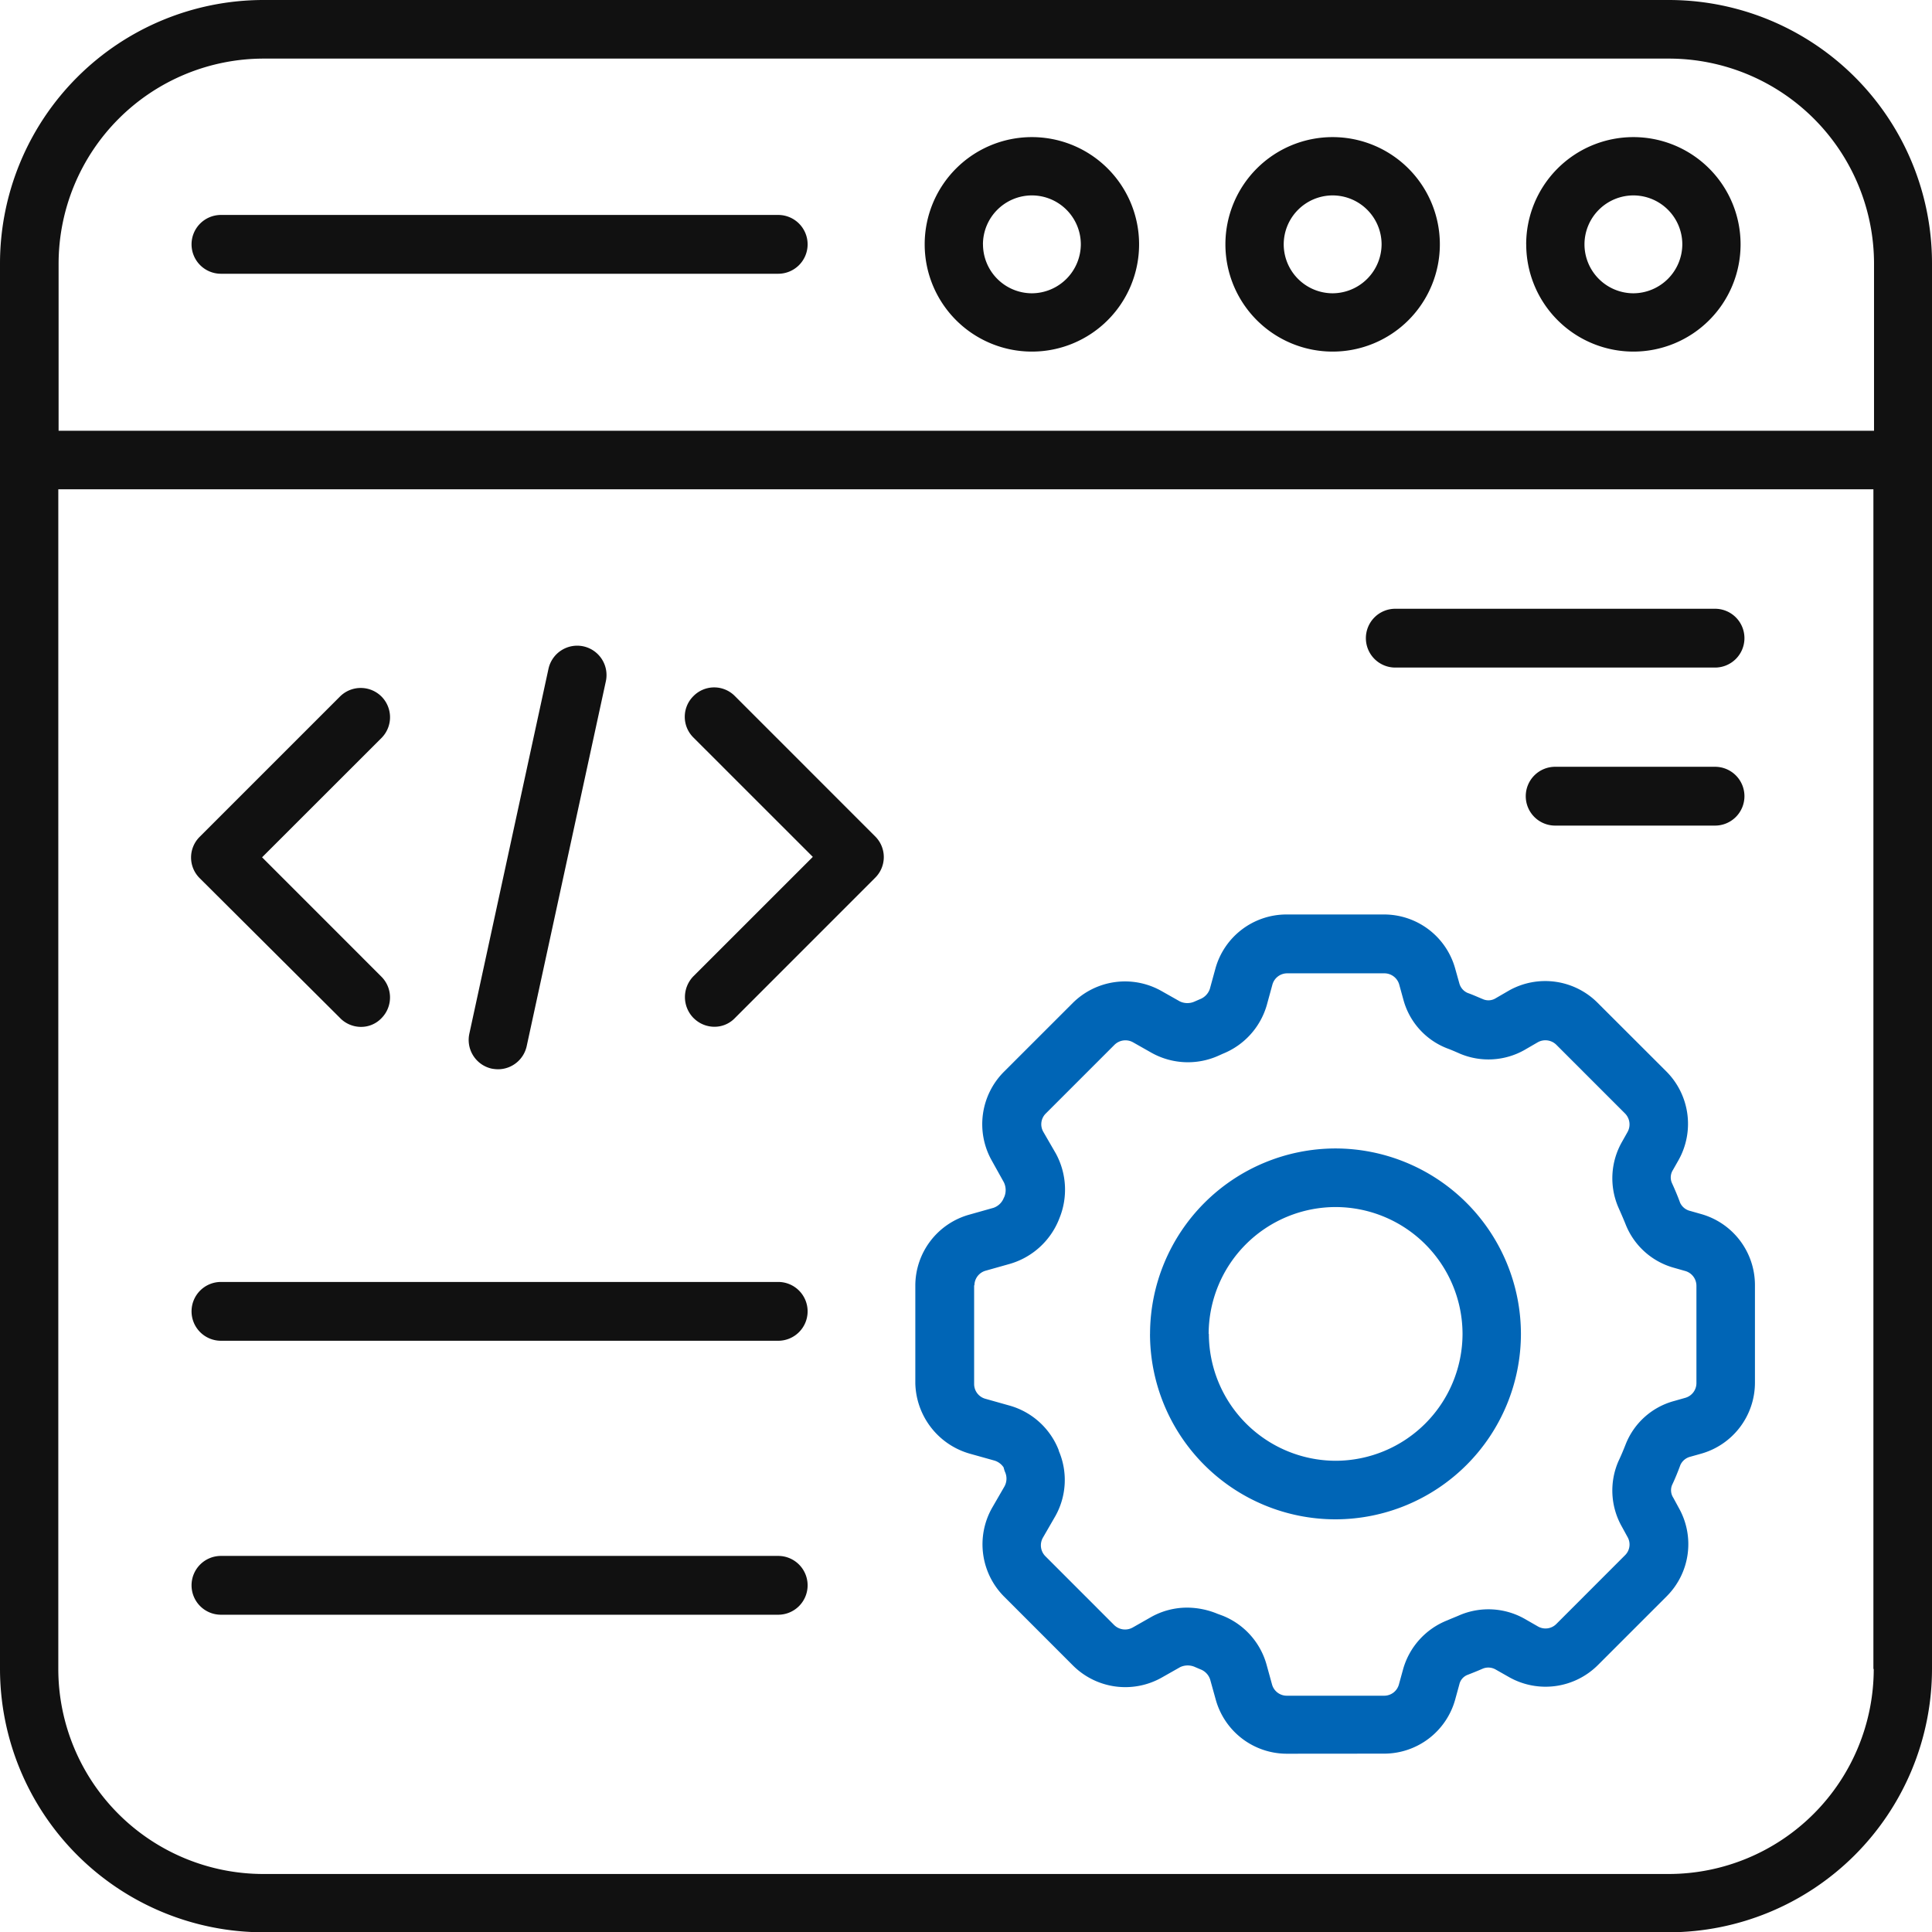
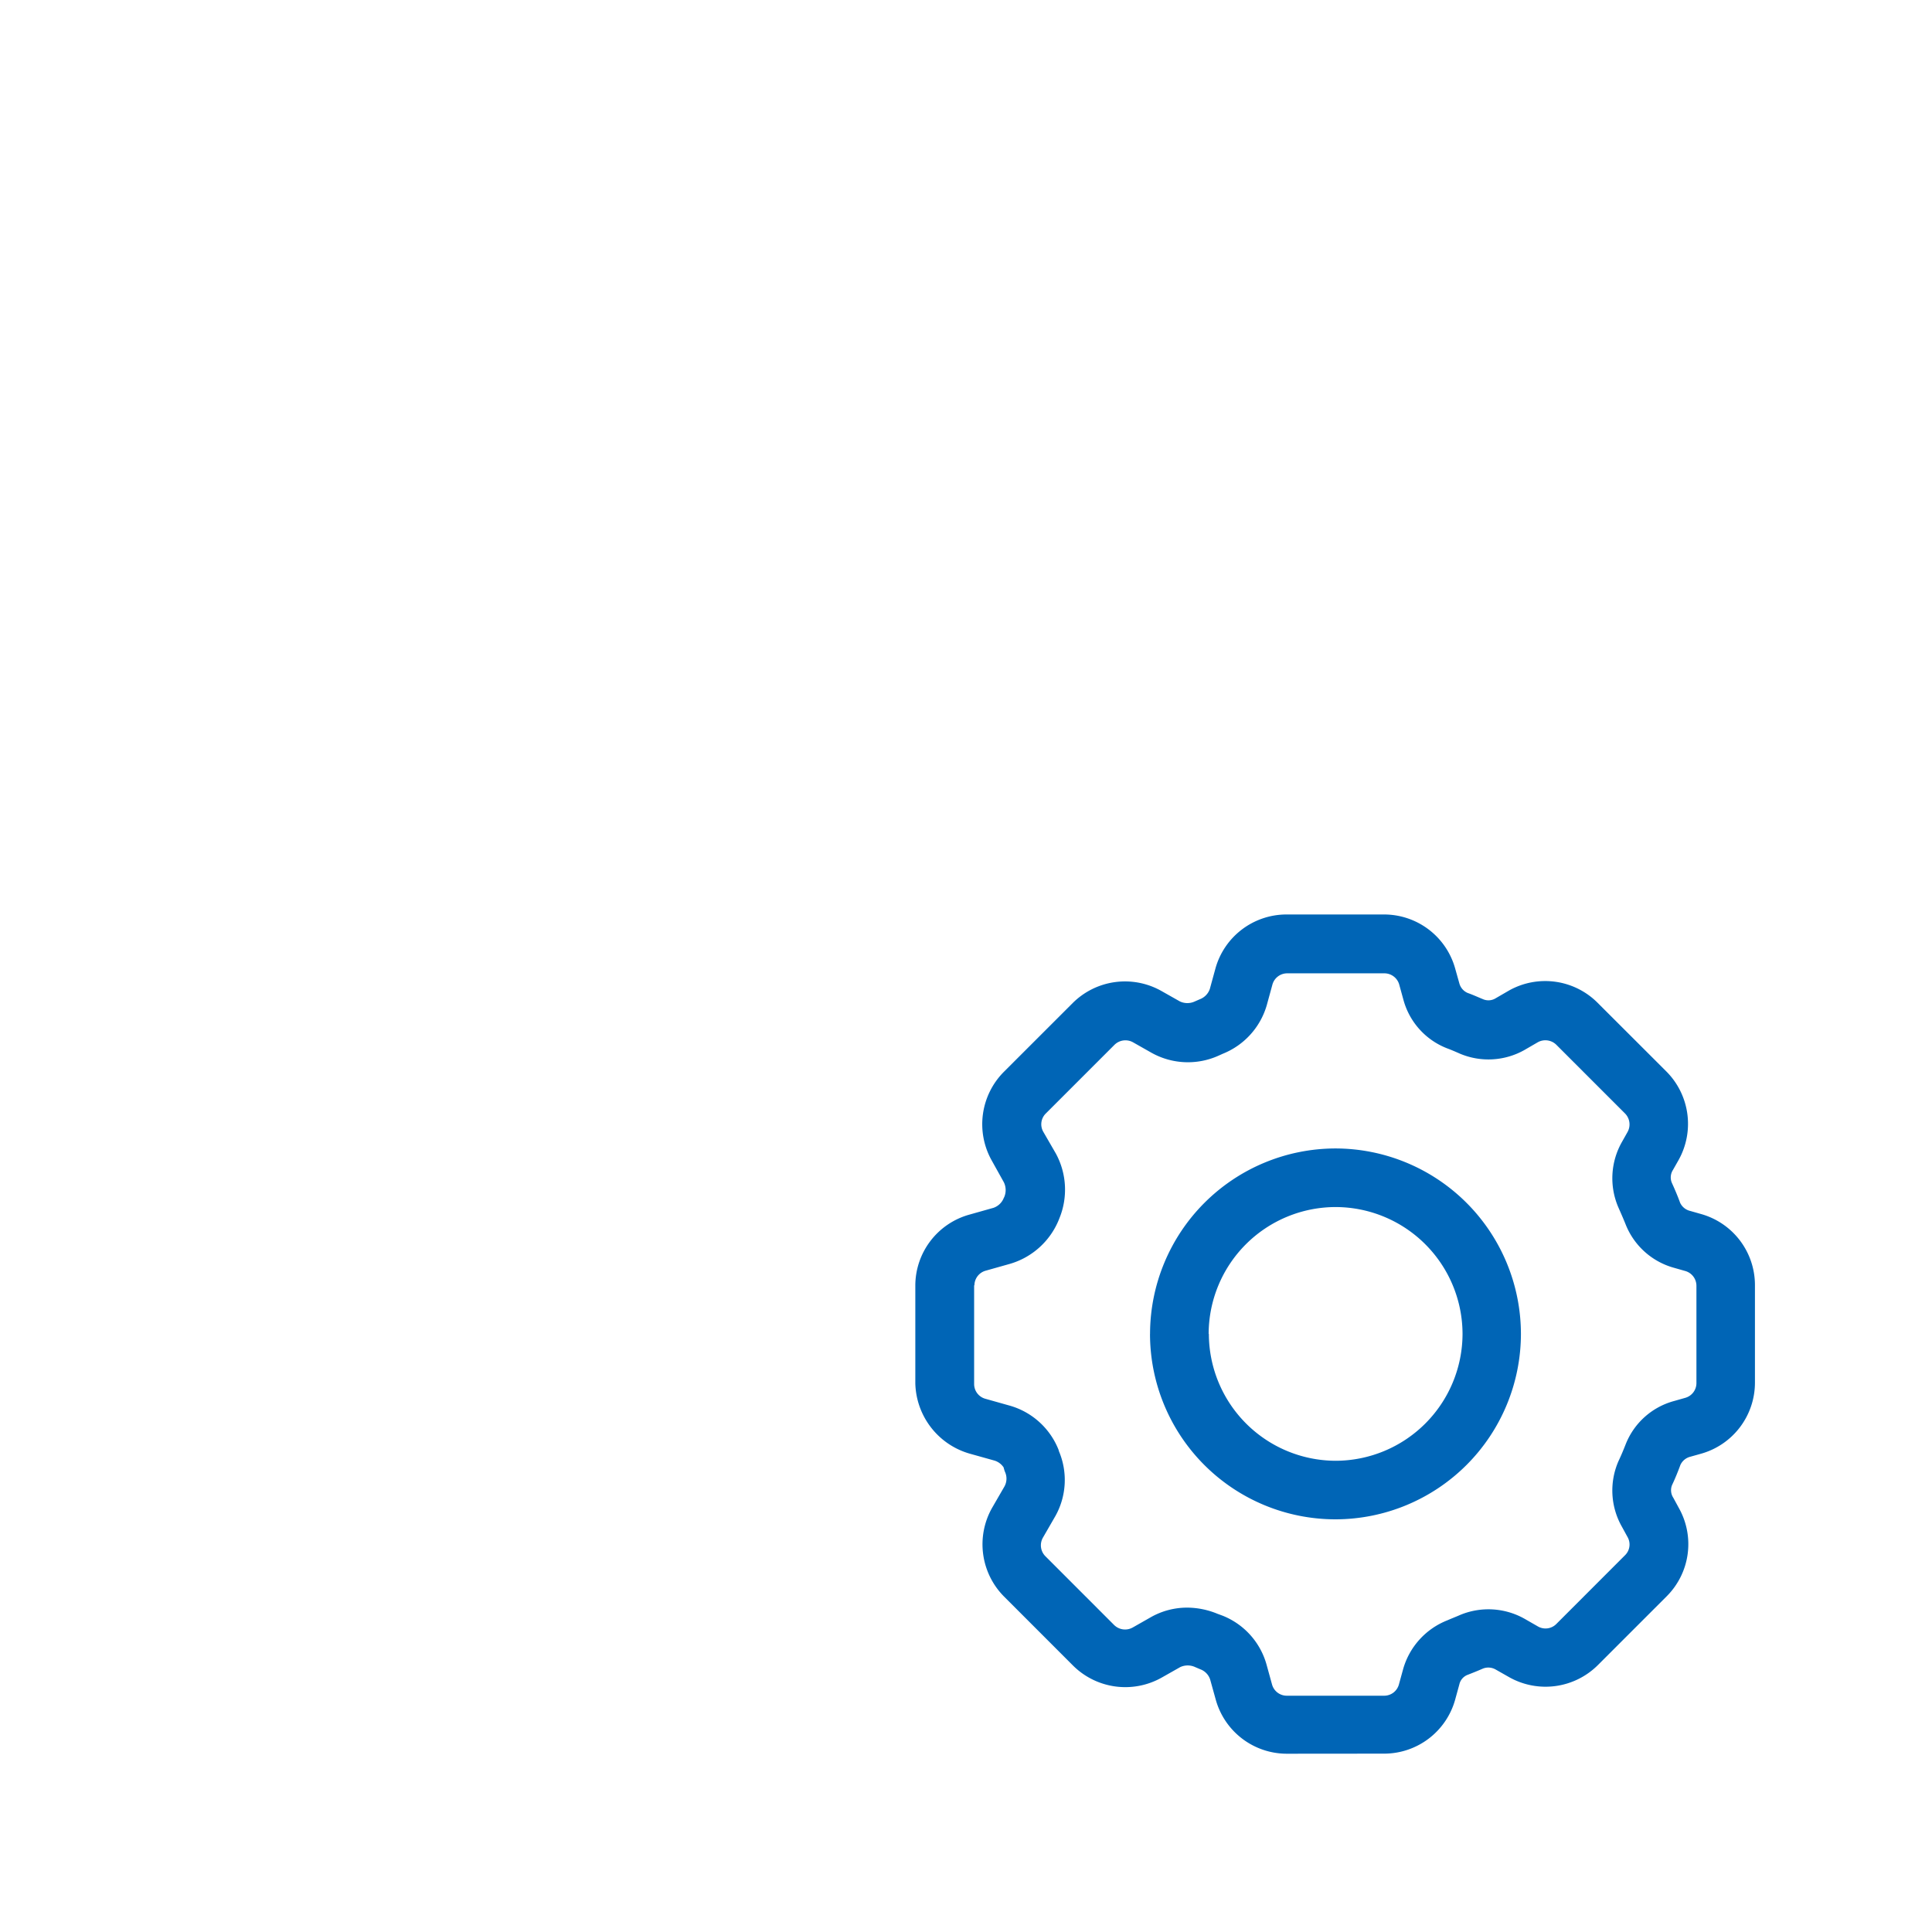
<svg xmlns="http://www.w3.org/2000/svg" width="45.993" height="46" viewBox="0 0 45.993 46">
  <g id="Group_5053" data-name="Group 5053" transform="translate(-186 -5232)">
-     <path id="Path_5559" data-name="Path 5559" d="M-1846.731-4798a6.277,6.277,0,0,1-6.269-6.277v-33.454a6.276,6.276,0,0,1,6.269-6.269h33.462a6.267,6.267,0,0,1,6.262,6.277v33.454a6.276,6.276,0,0,1-6.27,6.269Zm-4.881-6.269a4.884,4.884,0,0,0,4.881,4.881h33.454a4.885,4.885,0,0,0,4.883-4.881h-.008v-28.083h-43.21Zm.007-33.454v3.977h43.218v-3.977a4.886,4.886,0,0,0-4.881-4.882h-33.454A4.886,4.886,0,0,0-1851.605-4837.723Zm3.865,32.163a.7.7,0,0,1-.7-.7.7.7,0,0,1,.7-.7h13.266a.7.7,0,0,1,.7.7.7.7,0,0,1-.7.7Zm0-6.522a.7.7,0,0,1-.7-.7.7.7,0,0,1,.7-.7h13.266a.7.7,0,0,1,.7.7.7.7,0,0,1-.7.7Zm6.447-6.478a.7.7,0,0,1-.534-.831l1.884-8.687a.7.7,0,0,1,.832-.535.7.7,0,0,1,.534.831l-1.885,8.688a.7.7,0,0,1-.681.549A.912.912,0,0,1-1841.293-4818.56Zm4.808-1.2a.71.71,0,0,1-.007-1l2.842-2.841-2.842-2.841a.693.693,0,0,1,0-.987.692.692,0,0,1,.987,0l3.338,3.339a.693.693,0,0,1,0,.987l-3.338,3.339a.671.671,0,0,1-.49.207A.7.7,0,0,1-1836.484-4819.76Zm-8.414,0-3.346-3.333a.693.693,0,0,1,0-.987l3.339-3.339a.7.7,0,0,1,.987,0,.7.7,0,0,1,0,.988l-2.842,2.84,2.842,2.843a.7.7,0,0,1,0,.987.67.67,0,0,1-.489.207A.7.7,0,0,1-1844.9-4819.76Zm28.921-4.586a.7.7,0,0,1-.7-.7.7.7,0,0,1,.7-.7h3.806a.7.7,0,0,1,.7.7.7.7,0,0,1-.7.7Zm-3.806-3.762a.7.7,0,0,1-.7-.7.7.7,0,0,1,.7-.7h7.612a.7.7,0,0,1,.7.7.7.7,0,0,1-.7.7Zm3.116-10.075a2.552,2.552,0,0,1,2.552-2.553,2.552,2.552,0,0,1,2.552,2.553,2.552,2.552,0,0,1-2.552,2.553A2.553,2.553,0,0,1-1816.667-4838.183Zm1.388,0a1.167,1.167,0,0,0,1.165,1.165,1.171,1.171,0,0,0,1.164-1.165,1.166,1.166,0,0,0-1.164-1.165A1.167,1.167,0,0,0-1815.28-4838.183Zm-8.548,0a2.552,2.552,0,0,1,2.552-2.553,2.553,2.553,0,0,1,2.553,2.553,2.553,2.553,0,0,1-2.553,2.553A2.553,2.553,0,0,1-1823.828-4838.183Zm1.388,0a1.167,1.167,0,0,0,1.165,1.165,1.172,1.172,0,0,0,1.165-1.165,1.167,1.167,0,0,0-1.165-1.165A1.167,1.167,0,0,0-1822.44-4838.183Zm-8.547,0a2.552,2.552,0,0,1,2.552-2.553,2.552,2.552,0,0,1,2.552,2.553,2.552,2.552,0,0,1-2.552,2.553A2.553,2.553,0,0,1-1830.987-4838.183Zm1.388,0a1.167,1.167,0,0,0,1.165,1.165,1.171,1.171,0,0,0,1.164-1.165,1.166,1.166,0,0,0-1.164-1.165A1.167,1.167,0,0,0-1829.6-4838.183Zm-18.141.7a.7.7,0,0,1-.7-.7.7.7,0,0,1,.7-.7h13.266a.7.7,0,0,1,.7.7.7.7,0,0,1-.7.7Z" transform="translate(2039 10076)" fill="#111" />
    <path id="Path_5566" data-name="Path 5566" d="M-1822.365-4802.251a1.757,1.757,0,0,1-1.692-1.284l-.134-.482a.387.387,0,0,0-.237-.245l-.119-.051a.424.424,0,0,0-.357,0l-.445.252a1.765,1.765,0,0,1-2.108-.29l-1.639-1.64a1.764,1.764,0,0,1-.29-2.107l.3-.519a.386.386,0,0,0,.008-.35.933.933,0,0,1-.03-.1.4.4,0,0,0-.223-.164l-.579-.162a1.786,1.786,0,0,1-1.3-1.678v-2.322a1.756,1.756,0,0,1,1.284-1.691l.578-.163a.405.405,0,0,0,.245-.238c0-.007.008-.007.008-.014a.424.424,0,0,0-.008-.357l-.289-.519a1.767,1.767,0,0,1,.289-2.108l1.64-1.639a1.764,1.764,0,0,1,2.106-.29l.446.252a.418.418,0,0,0,.355,0l.119-.052a.4.4,0,0,0,.238-.245l.134-.489a1.756,1.756,0,0,1,1.692-1.284h2.322a1.757,1.757,0,0,1,1.692,1.284l.1.356a.346.346,0,0,0,.2.229c.126.044.245.1.364.148a.326.326,0,0,0,.3-.022l.319-.185a1.761,1.761,0,0,1,2.106.29l1.641,1.639a1.766,1.766,0,0,1,.289,2.107l-.134.236a.331.331,0,0,0-.029.3c.074.163.141.319.2.482a.354.354,0,0,0,.238.193l.26.074a1.757,1.757,0,0,1,1.283,1.691v2.323a1.758,1.758,0,0,1-1.283,1.692l-.26.073a.355.355,0,0,0-.231.193c-.06.163-.126.326-.2.482a.328.328,0,0,0,.03.3l.133.245a1.754,1.754,0,0,1-.289,2.1l-1.639,1.639a1.765,1.765,0,0,1-2.108.29l-.326-.185a.352.352,0,0,0-.3-.023c-.119.052-.238.1-.364.149a.317.317,0,0,0-.2.229l-.1.364a1.756,1.756,0,0,1-1.692,1.284Zm-1.632-3.324.1.037a1.764,1.764,0,0,1,1.046,1.157l.133.482a.364.364,0,0,0,.35.267h2.322a.363.363,0,0,0,.348-.267l.1-.363a1.765,1.765,0,0,1,1.054-1.165c.1-.044.2-.082.3-.126a1.753,1.753,0,0,1,1.535.088l.326.187a.362.362,0,0,0,.431-.06l1.639-1.64a.357.357,0,0,0,.059-.43l-.134-.245a1.745,1.745,0,0,1-.082-1.565c.06-.126.119-.267.171-.4a1.721,1.721,0,0,1,1.157-1.031l.26-.074a.364.364,0,0,0,.267-.348v-2.322a.366.366,0,0,0-.267-.35l-.26-.074a1.735,1.735,0,0,1-1.157-1.032c-.053-.133-.112-.267-.171-.4a1.749,1.749,0,0,1,.082-1.566l.134-.238a.371.371,0,0,0-.059-.438l-1.639-1.639a.371.371,0,0,0-.438-.059l-.319.185a1.745,1.745,0,0,1-1.535.088c-.1-.044-.2-.088-.3-.125a1.722,1.722,0,0,1-1.046-1.157l-.1-.363a.367.367,0,0,0-.349-.268h-2.322a.365.365,0,0,0-.348.268l-.134.489a1.777,1.777,0,0,1-1.046,1.157l-.1.045a1.776,1.776,0,0,1-1.595-.066l-.445-.252a.371.371,0,0,0-.438.059l-1.639,1.639a.36.36,0,0,0-.059.431l.3.519a1.8,1.8,0,0,1,.081,1.552c0,.007-.008.014-.008.021a1.8,1.8,0,0,1-1.165,1.054l-.578.163a.365.365,0,0,0-.268.348h-.007v2.353a.364.364,0,0,0,.267.348l.579.163a1.772,1.772,0,0,1,1.165,1.054c0,.007.007.022.007.029a1.758,1.758,0,0,1-.082,1.543l-.3.52a.368.368,0,0,0,.058.437l1.64,1.641a.372.372,0,0,0,.438.06l.445-.253a1.751,1.751,0,0,1,.853-.222A1.91,1.91,0,0,1-1824-4805.575Zm-1.625-6.67a4.421,4.421,0,0,1,4.414-4.415,4.421,4.421,0,0,1,4.415,4.415,4.42,4.42,0,0,1-4.415,4.414A4.416,4.416,0,0,1-1825.623-4812.245Zm1.4,0a3.027,3.027,0,0,0,3.019,3.02,3.027,3.027,0,0,0,3.02-3.02,3.026,3.026,0,0,0-3.02-3.02A3.026,3.026,0,0,0-1824.227-4812.245Z" transform="translate(2039 10076)" fill="#0065b6" />
  </g>
</svg>